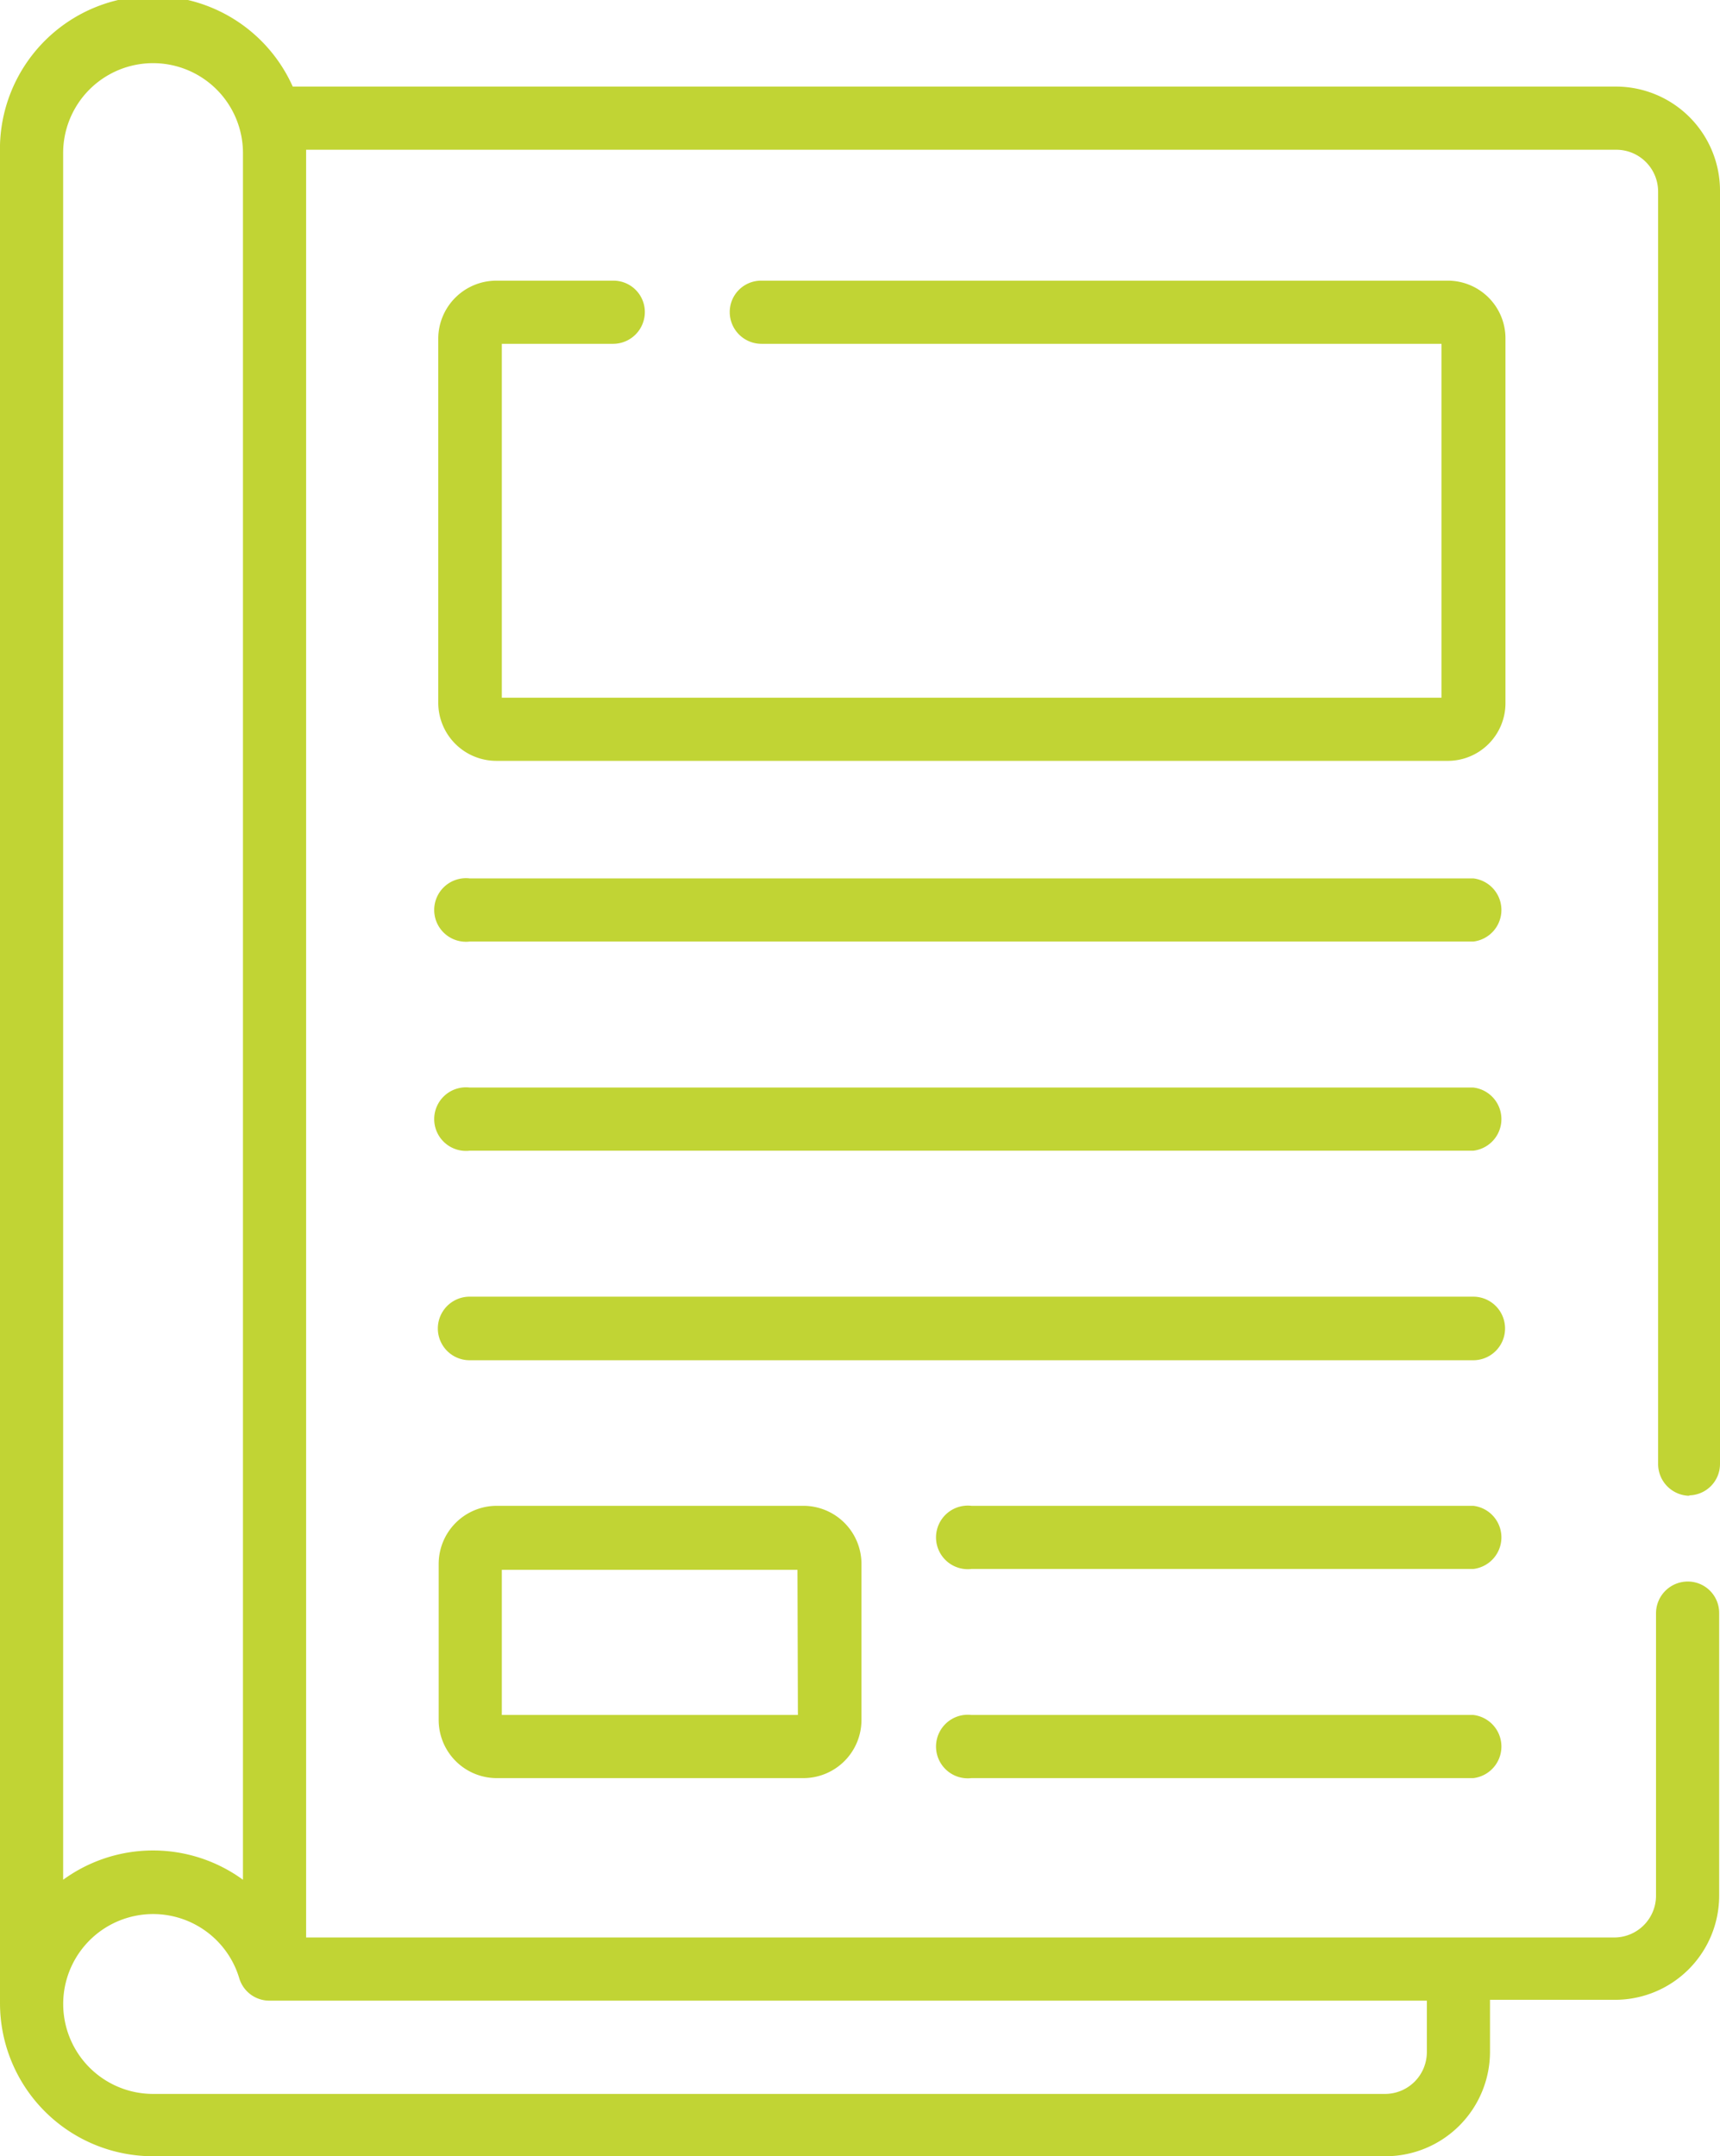
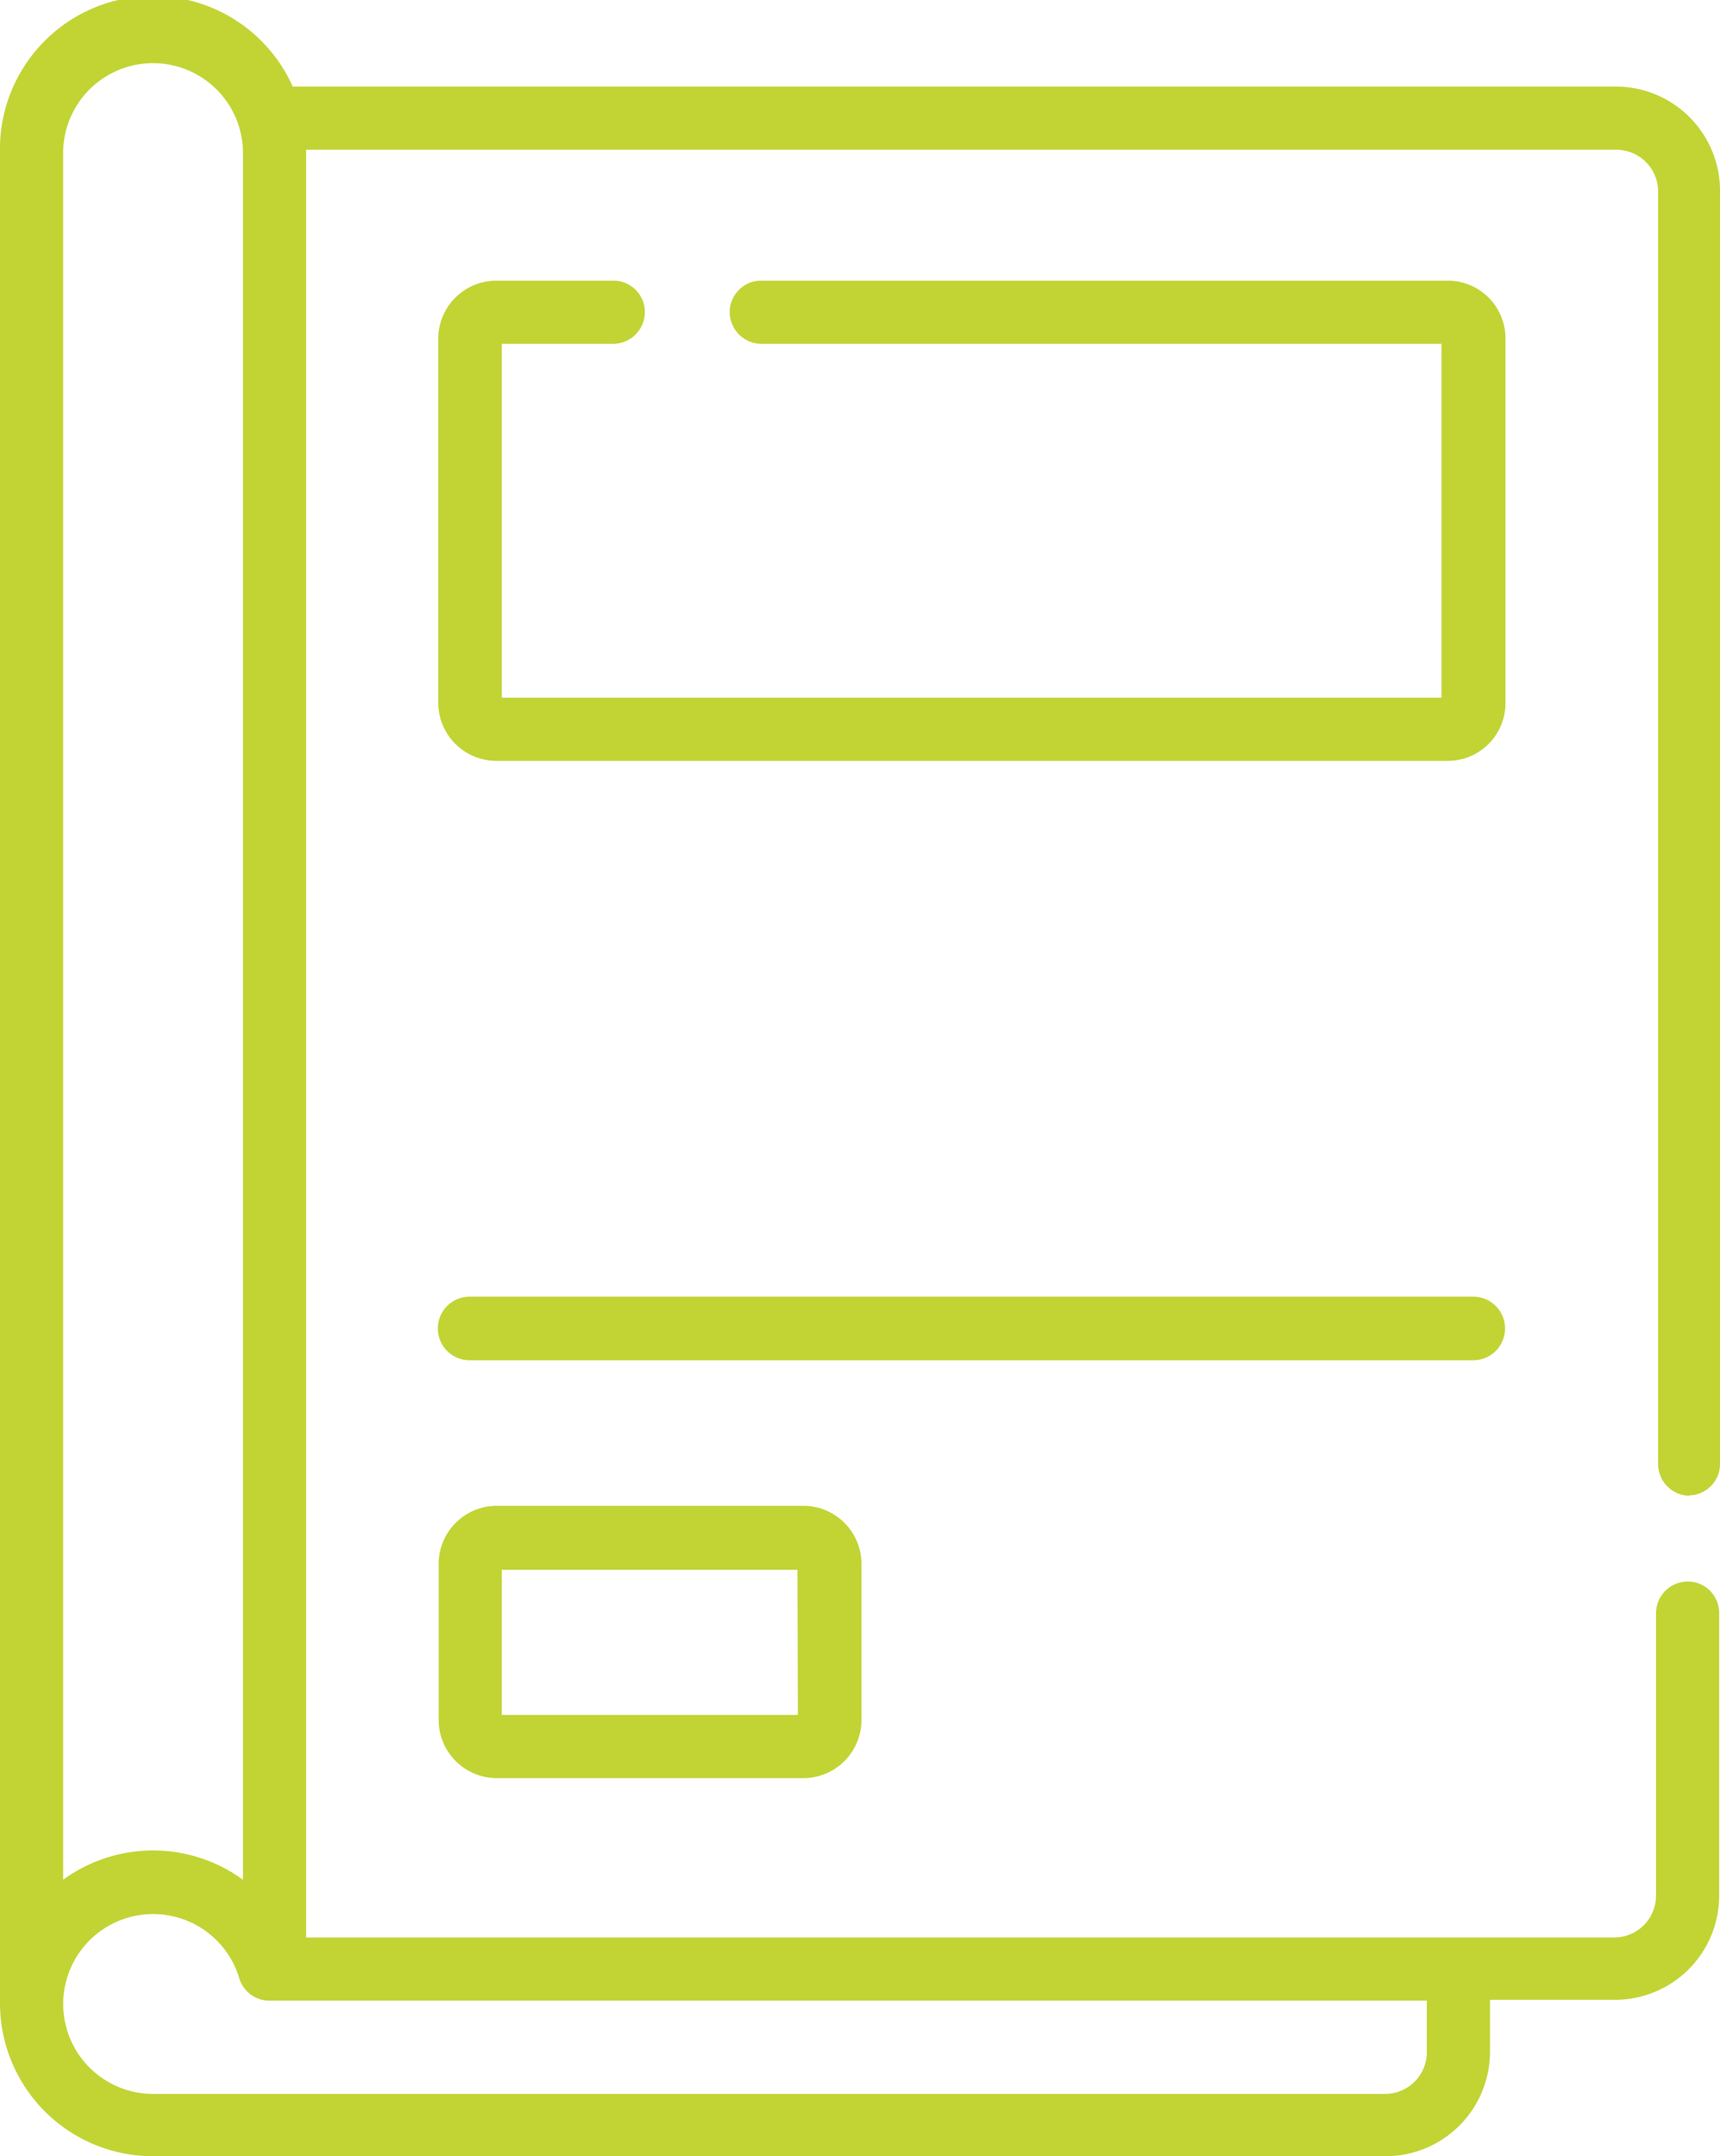
<svg xmlns="http://www.w3.org/2000/svg" viewBox="0 0 41.13 51.55">
  <defs>
    <style>.cls-1{fill:#c1d434;}</style>
  </defs>
  <g id="Capa_2" data-name="Capa 2">
    <g id="Capa_1-2" data-name="Capa 1">
-       <path class="cls-1" d="M35.23,21h-24a.76.76,0,1,0,0,1.51h24a.76.76,0,0,0,0-1.51Z" />
-       <path class="cls-1" d="M35.23,26h-24a.76.76,0,1,0,0,1.51h24a.76.76,0,0,0,0-1.51Z" />
      <path class="cls-1" d="M35.23,31h-24a.76.76,0,1,0,0,1.52h24a.76.76,0,0,0,0-1.52Z" />
-       <path class="cls-1" d="M35.23,36h-12a.76.76,0,1,0,0,1.51h12a.76.76,0,0,0,0-1.51Z" />
-       <path class="cls-1" d="M35.23,41h-12a.76.76,0,1,0,0,1.51h12a.76.76,0,0,0,0-1.51Z" />
      <path class="cls-1" d="M40.38,35.75a.75.75,0,0,0,.75-.76V4.56a2.49,2.49,0,0,0-2.48-2.49H7A3.66,3.66,0,0,0,0,3.66V47.89H0a3.66,3.66,0,0,0,3.66,3.66H33.14a2.5,2.5,0,0,0,2.49-2.49V47.81h3a2.49,2.49,0,0,0,2.48-2.49V38.57a.75.75,0,0,0-.75-.76.76.76,0,0,0-.76.76v6.75a1,1,0,0,1-1,1H7.32V3.58H38.65a1,1,0,0,1,1,1V35a.76.76,0,0,0,.76.76ZM1.51,3.66a2.15,2.15,0,0,1,4.3,0V44.94a3.65,3.65,0,0,0-4.3,0Zm32.61,45.4a1,1,0,0,1-1,1H3.66a2.15,2.15,0,1,1,2.06-2.77.75.75,0,0,0,.72.54H34.12Z" />
      <path class="cls-1" d="M36,8.09A1.38,1.38,0,0,0,34.6,6.71H18.21a.75.75,0,0,0-.76.75.76.76,0,0,0,.76.76H34.47v8.46H12V8.22h2.67a.76.76,0,0,0,.75-.76.75.75,0,0,0-.75-.75h-2.8a1.39,1.39,0,0,0-1.39,1.38V16.8a1.39,1.39,0,0,0,1.39,1.39H34.6A1.38,1.38,0,0,0,36,16.8Z" />
      <path class="cls-1" d="M11.88,36a1.39,1.39,0,0,0-1.39,1.39v3.73a1.39,1.39,0,0,0,1.39,1.39h7.33a1.39,1.39,0,0,0,1.39-1.39V37.41A1.39,1.39,0,0,0,19.21,36Zm7.2,5H12V37.53h7.07Z" />
    </g>
  </g>
</svg>